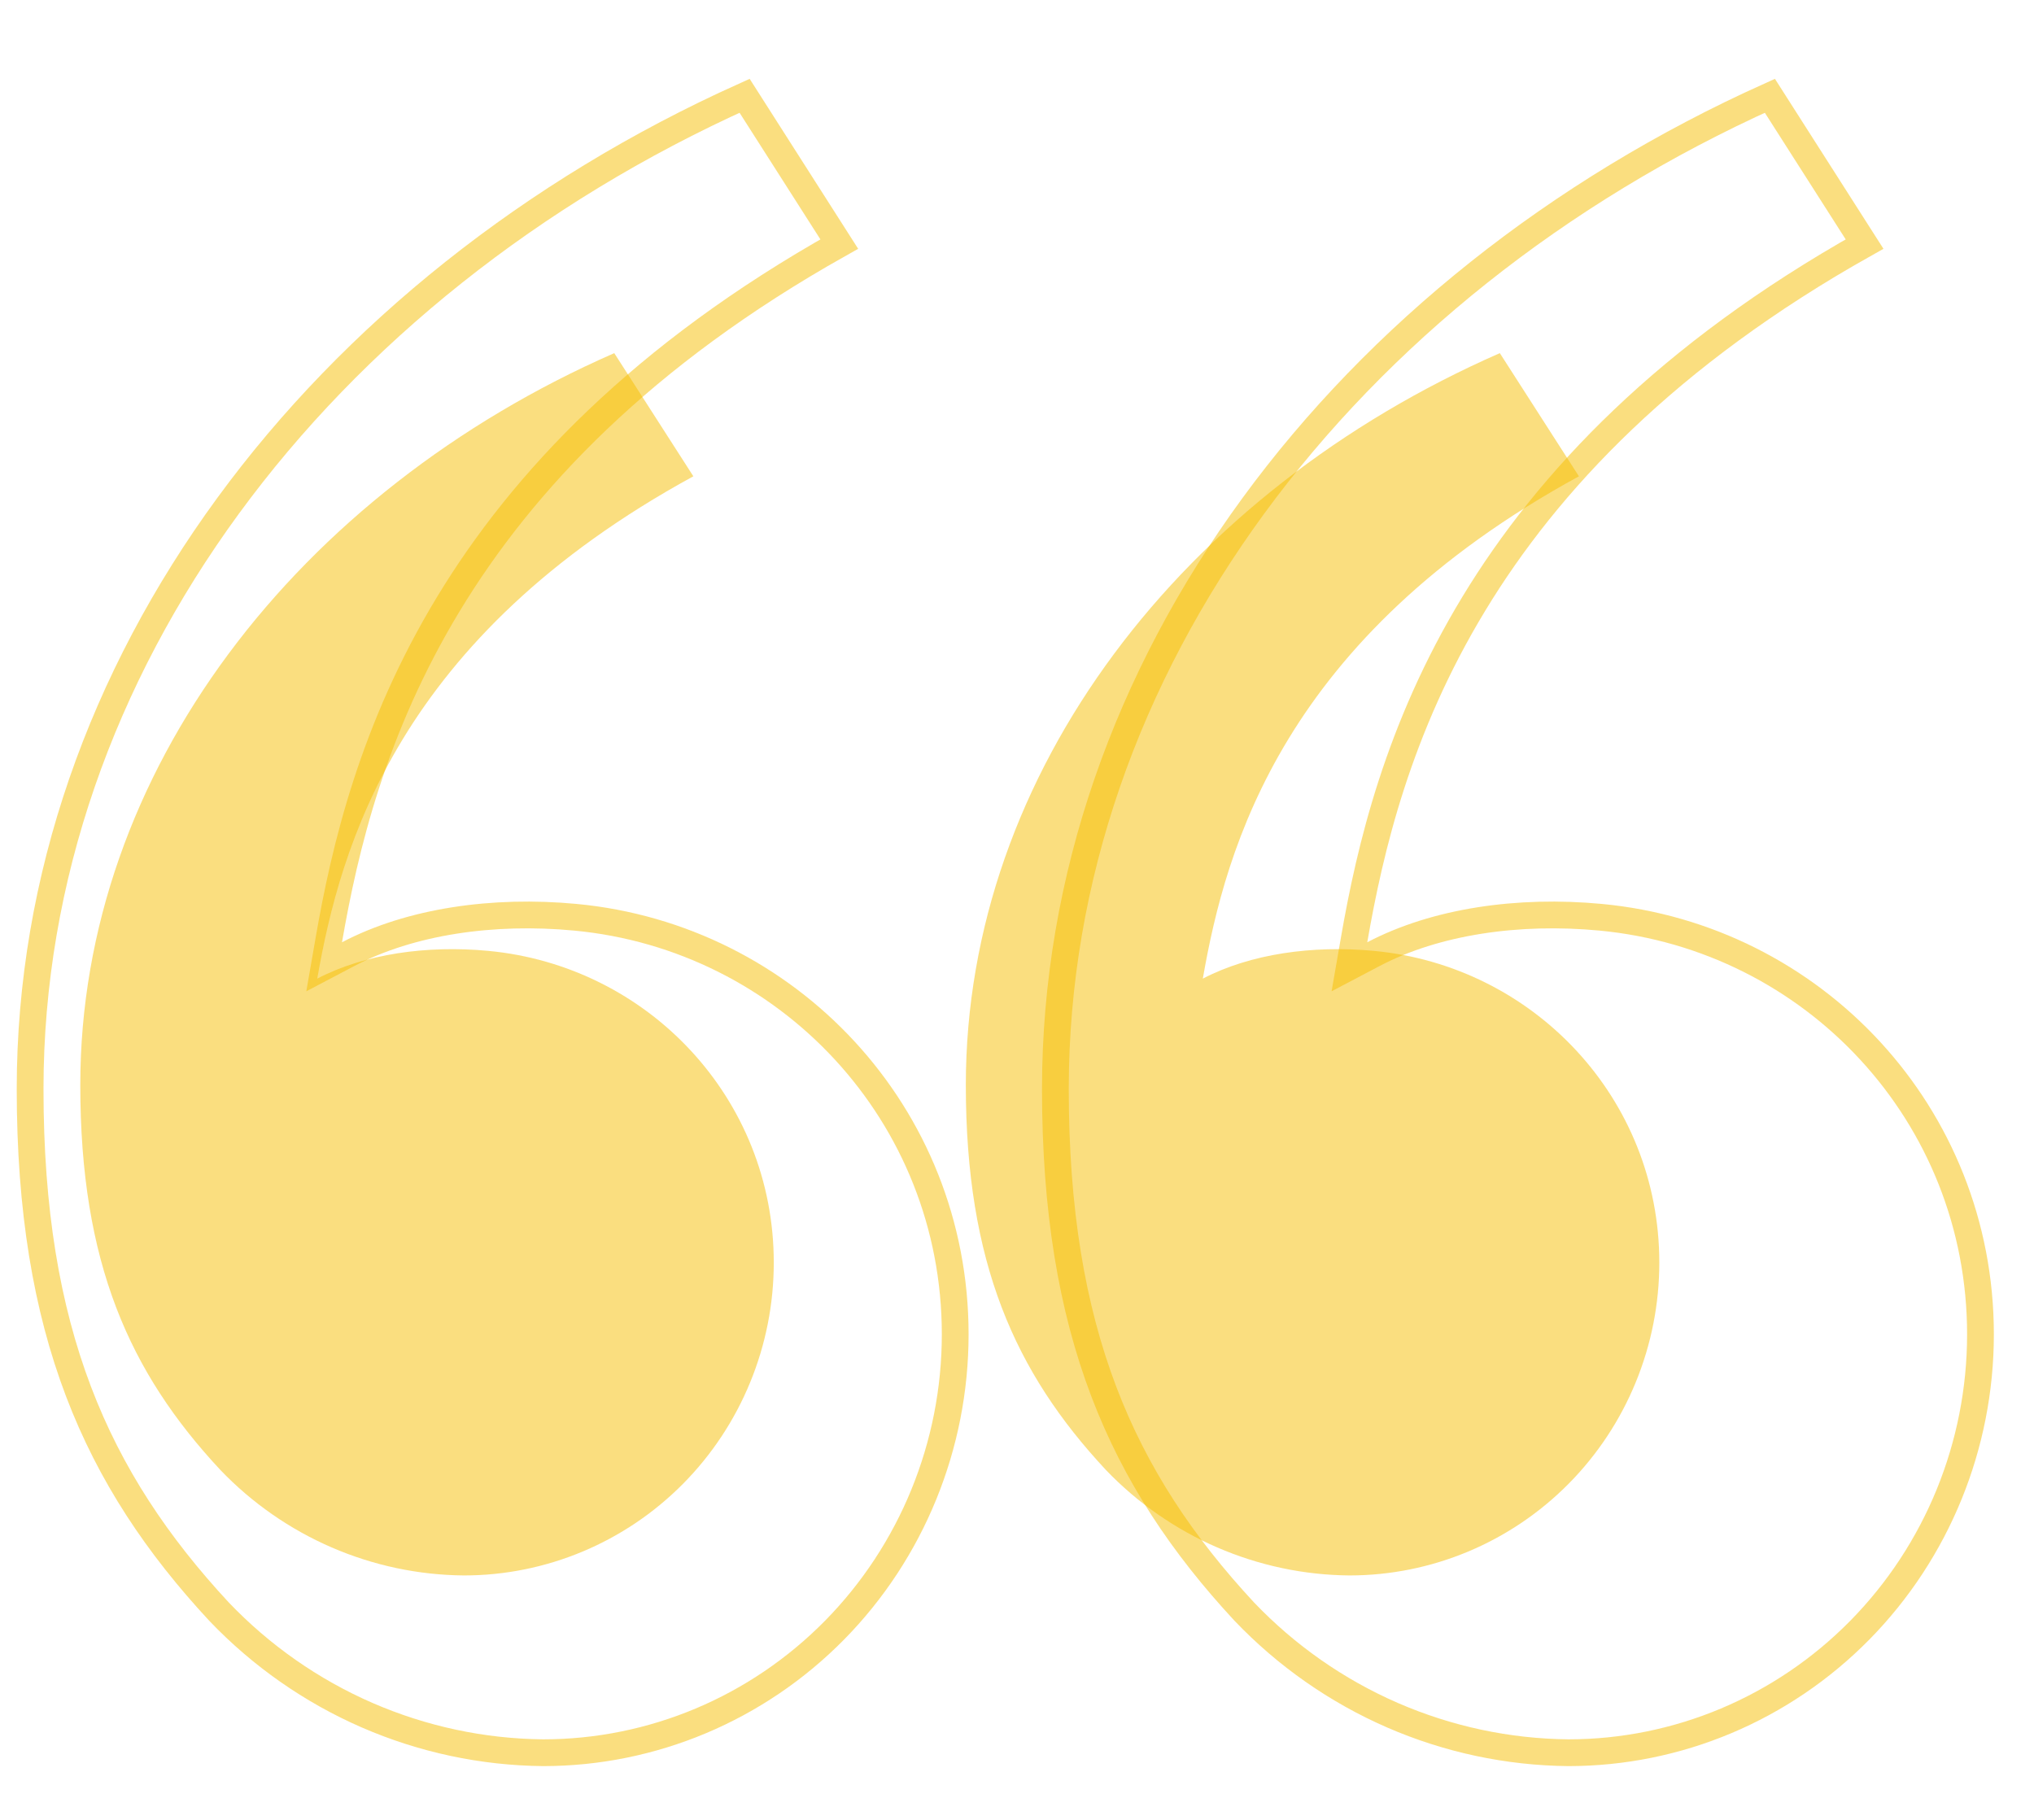
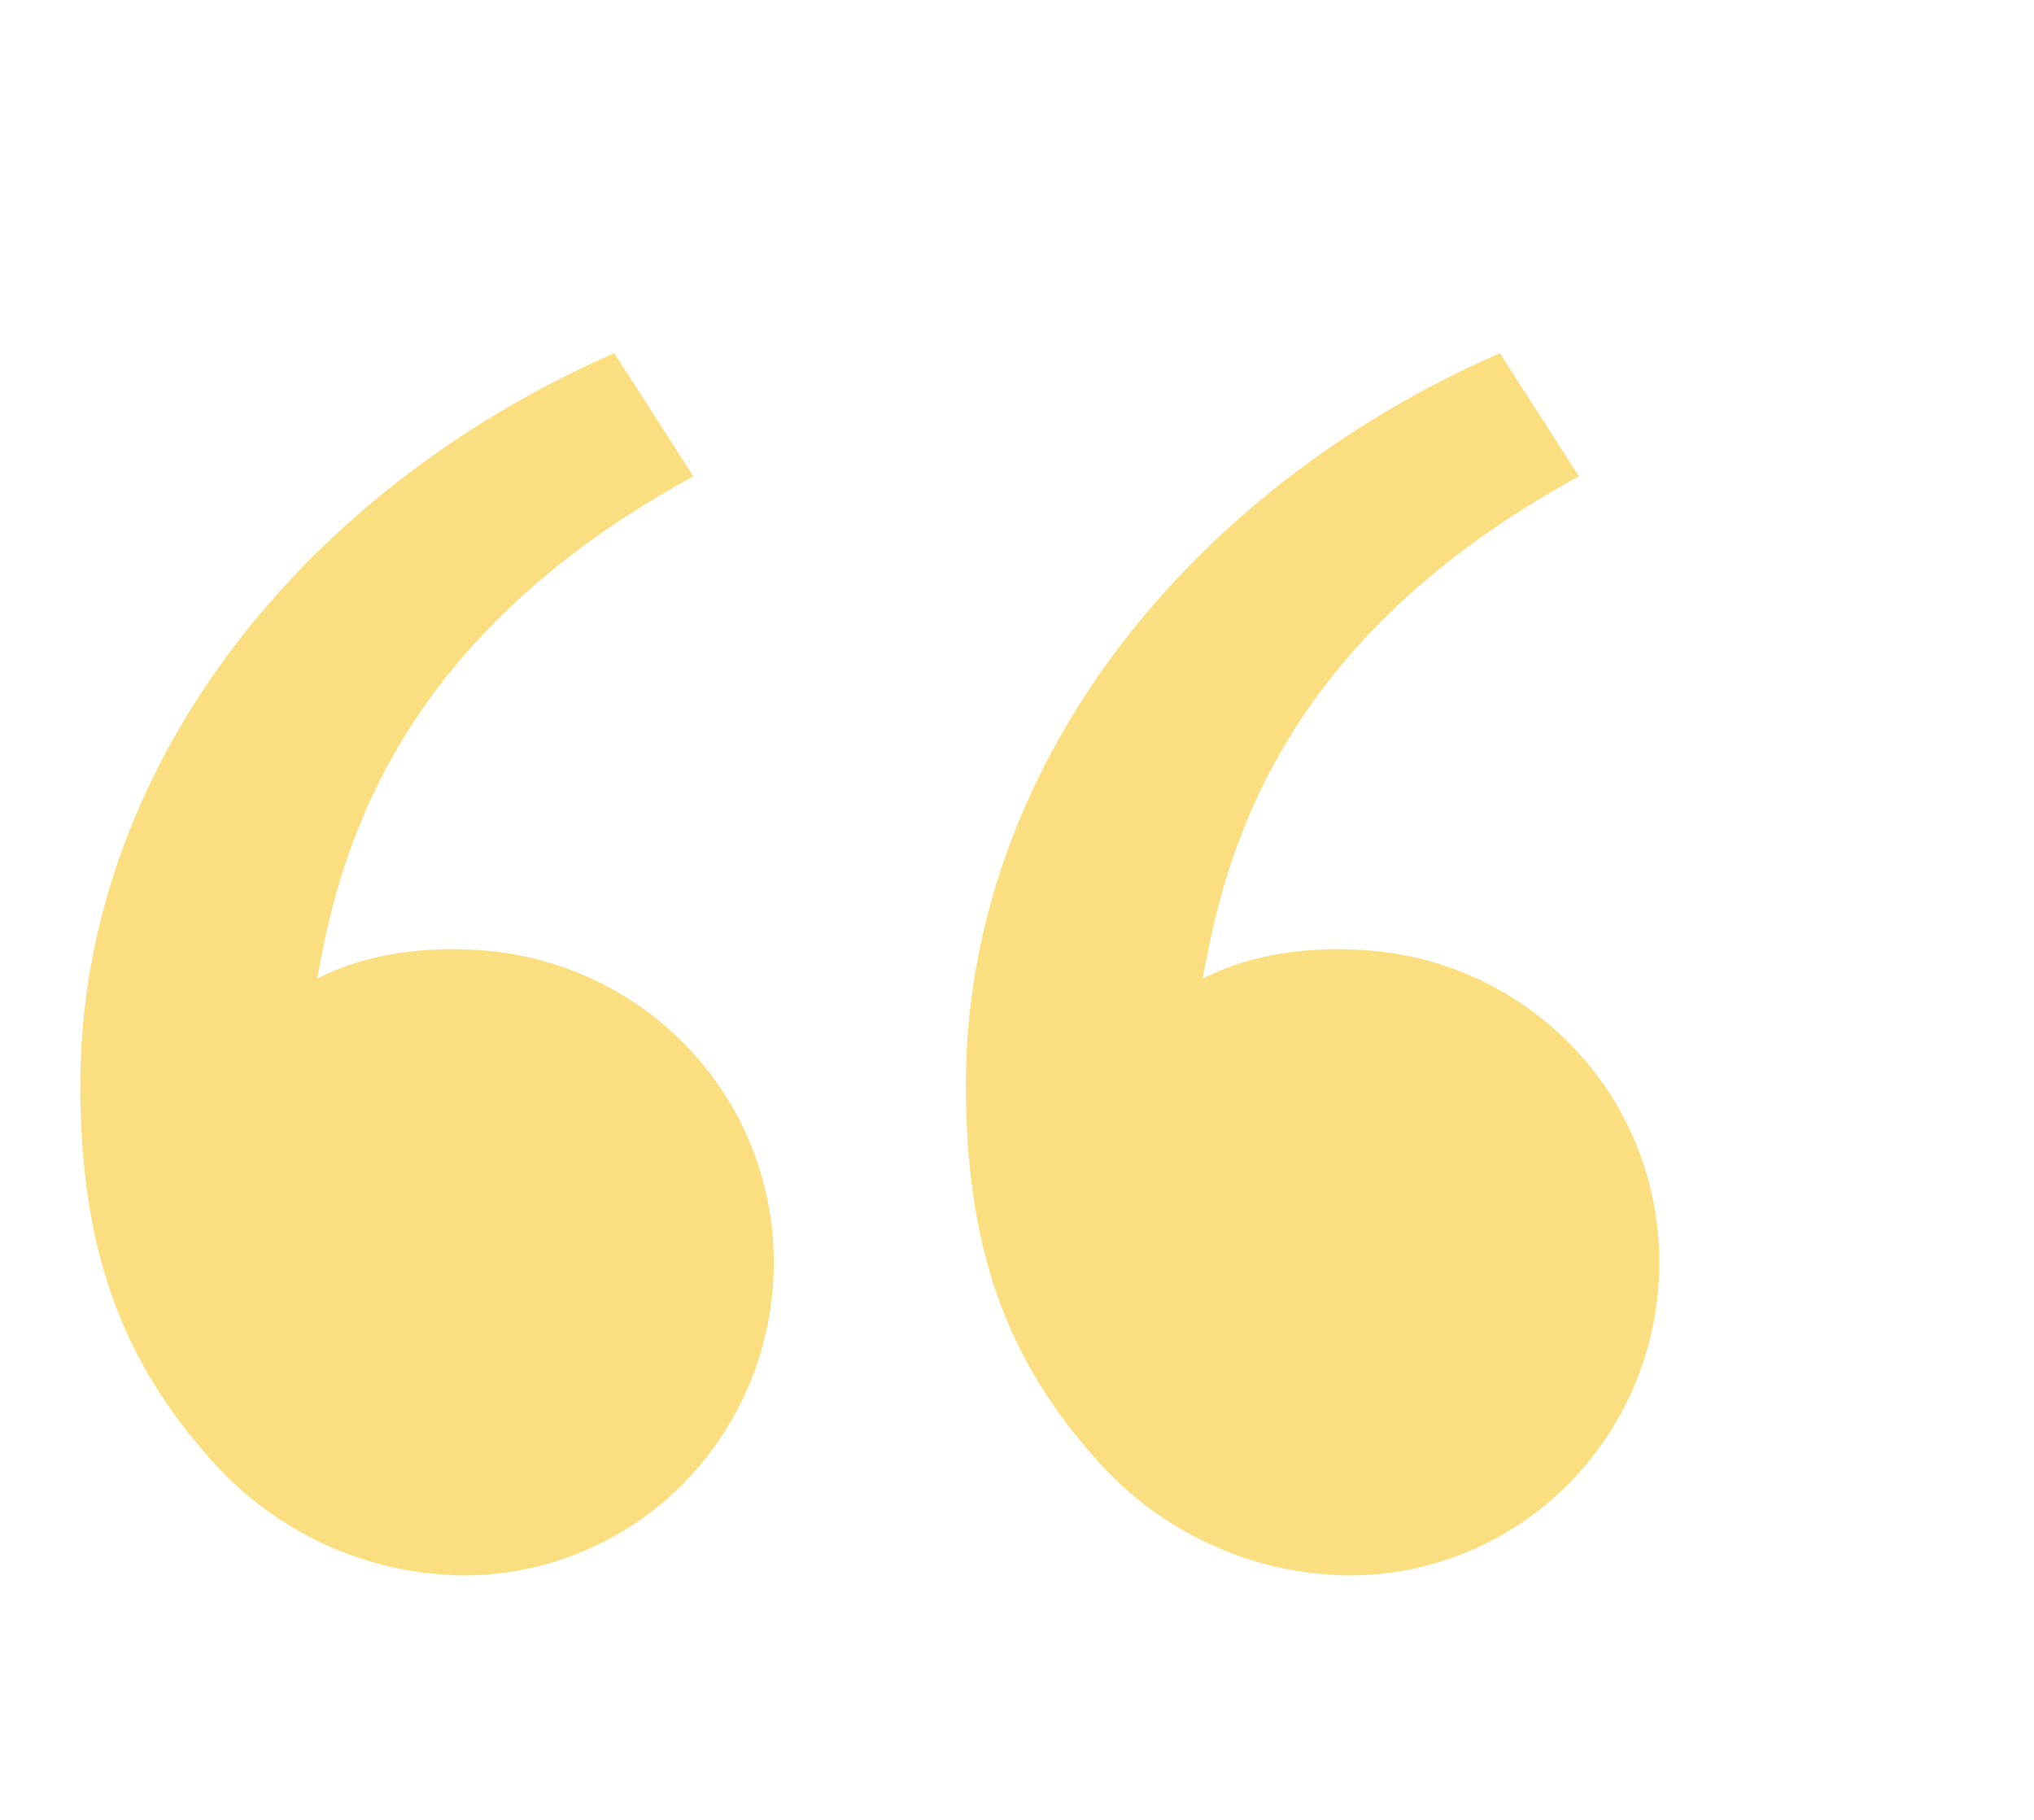
<svg xmlns="http://www.w3.org/2000/svg" width="76" height="68" viewBox="0 0 76 68" fill="none">
-   <path d="M27.822 3.579L31.359 9.12C23.993 13.257 19.529 17.99 16.758 22.562C13.931 27.226 12.881 31.694 12.286 35.123L12.112 36.124L13.011 35.651C15.342 34.427 18.431 33.984 21.492 34.273L21.493 34.273C29.434 35.019 35.691 41.635 35.691 49.858C35.691 54.006 34.067 57.983 31.179 60.915C28.291 63.845 24.377 65.49 20.297 65.491C18.034 65.47 15.797 64.993 13.716 64.088C11.636 63.182 9.754 61.865 8.179 60.214C3.593 55.27 1.125 49.738 1.125 40.69C1.125 24.928 11.945 10.726 27.822 3.579ZM66.131 3.579L69.669 9.12C62.302 13.257 57.839 17.99 55.067 22.562C52.24 27.226 51.19 31.694 50.595 35.123L50.421 36.124L51.32 35.651C53.651 34.427 56.74 33.984 59.802 34.273L59.802 34.273C67.743 35.019 74 41.635 74 49.858C74 54.006 72.376 57.983 69.488 60.915C66.601 63.845 62.686 65.49 58.606 65.491C56.343 65.47 54.106 64.993 52.026 64.088C49.946 63.182 48.063 61.865 46.488 60.214C41.902 55.27 39.434 49.738 39.434 40.69C39.434 24.928 50.254 10.726 66.131 3.579Z" stroke="#F7BE00" stroke-opacity="0.5" />
  <g filter="url(#filter0_b_312_17186)">
    <path d="M8.238 54.93C4.83 51.277 3 47.179 3 40.538C3 28.85 11.13 18.375 22.952 13.195L25.907 17.797C14.872 23.821 12.715 31.638 11.854 36.567C13.631 35.639 15.957 35.315 18.237 35.529C24.206 36.086 28.912 41.032 28.912 47.179C28.912 50.279 27.691 53.252 25.52 55.444C23.348 57.636 20.402 58.867 17.331 58.867C15.632 58.852 13.953 58.496 12.392 57.82C10.831 57.144 9.419 56.162 8.238 54.93ZM41.326 54.93C37.918 51.277 36.088 47.179 36.088 40.538C36.088 28.85 44.218 18.375 56.041 13.195L58.996 17.797C47.961 23.821 45.803 31.638 44.943 36.567C46.72 35.639 49.046 35.315 51.326 35.529C57.295 36.086 62 41.032 62 47.179C62 50.279 60.78 53.252 58.608 55.444C56.436 57.636 53.49 58.867 50.419 58.867C48.721 58.852 47.042 58.496 45.481 57.82C43.92 57.144 42.508 56.162 41.326 54.93Z" fill="#F7BE00" fill-opacity="0.5" />
  </g>
  <defs>
    <filter id="filter0_b_312_17186" x="1" y="11.195" width="63" height="49.672" filterUnits="userSpaceOnUse" color-interpolation-filters="sRGB">
      <feGaussianBlur stdDeviation="1" />
    </filter>
  </defs>
</svg>